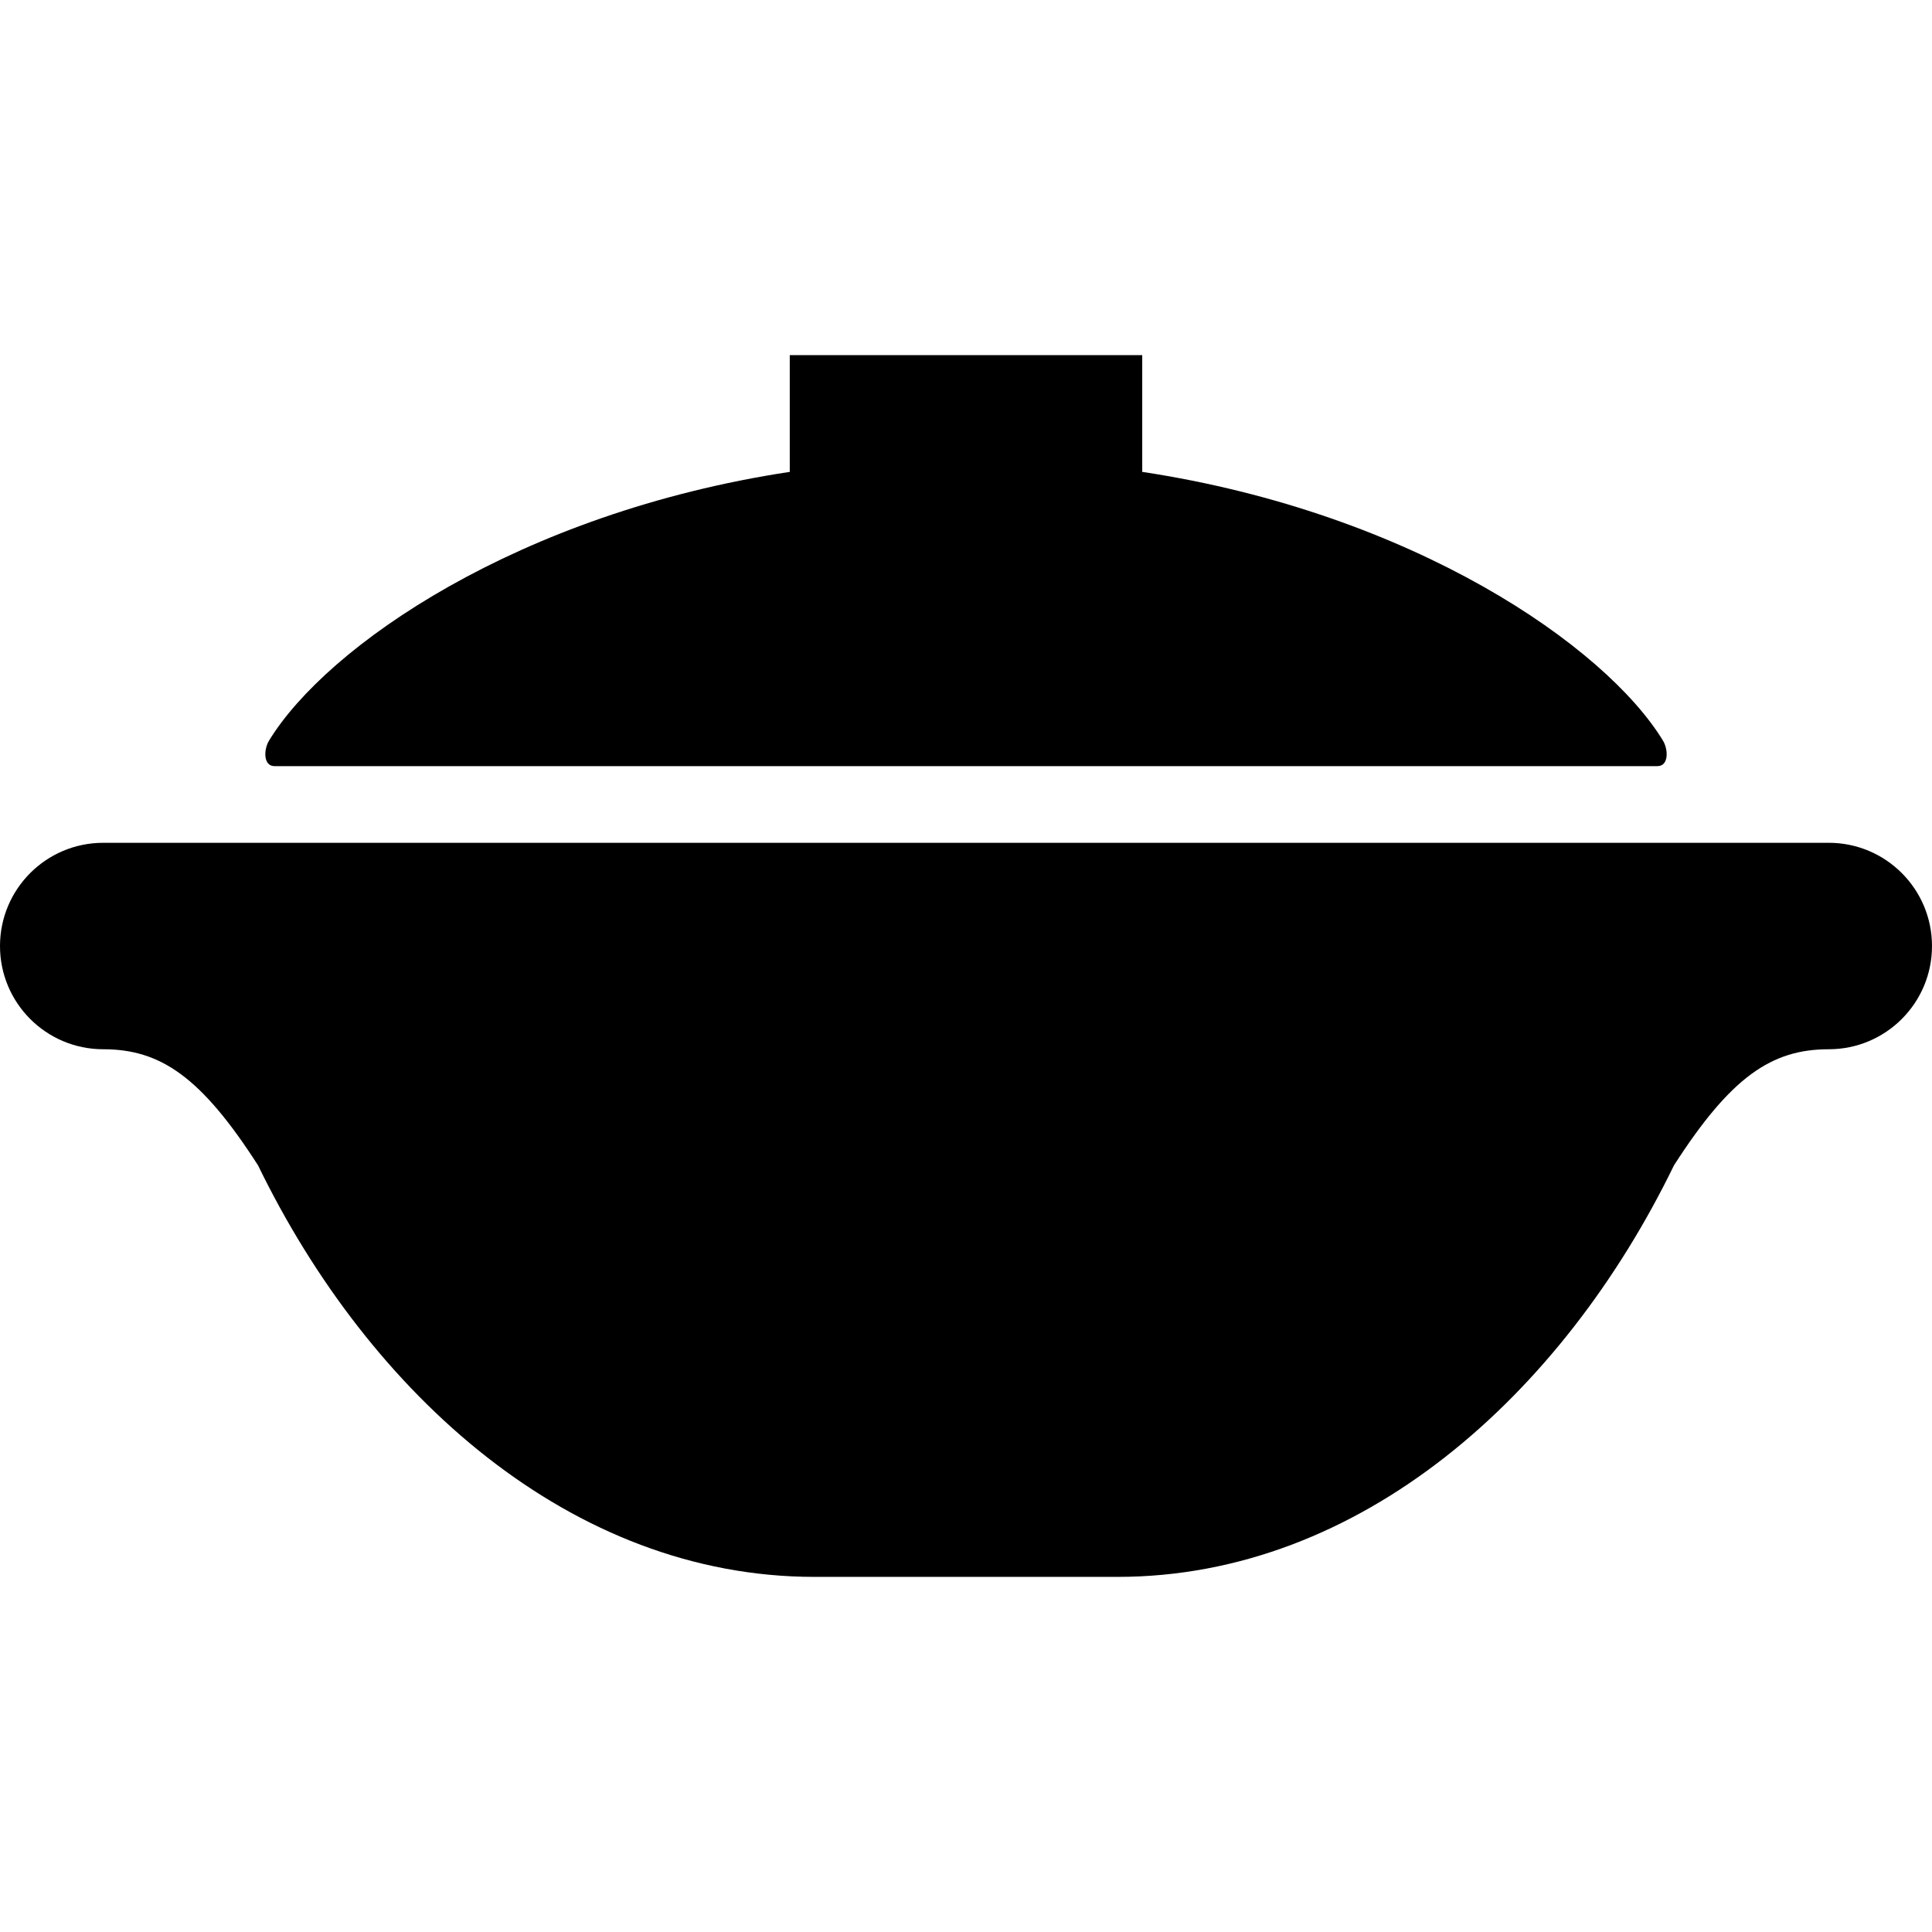
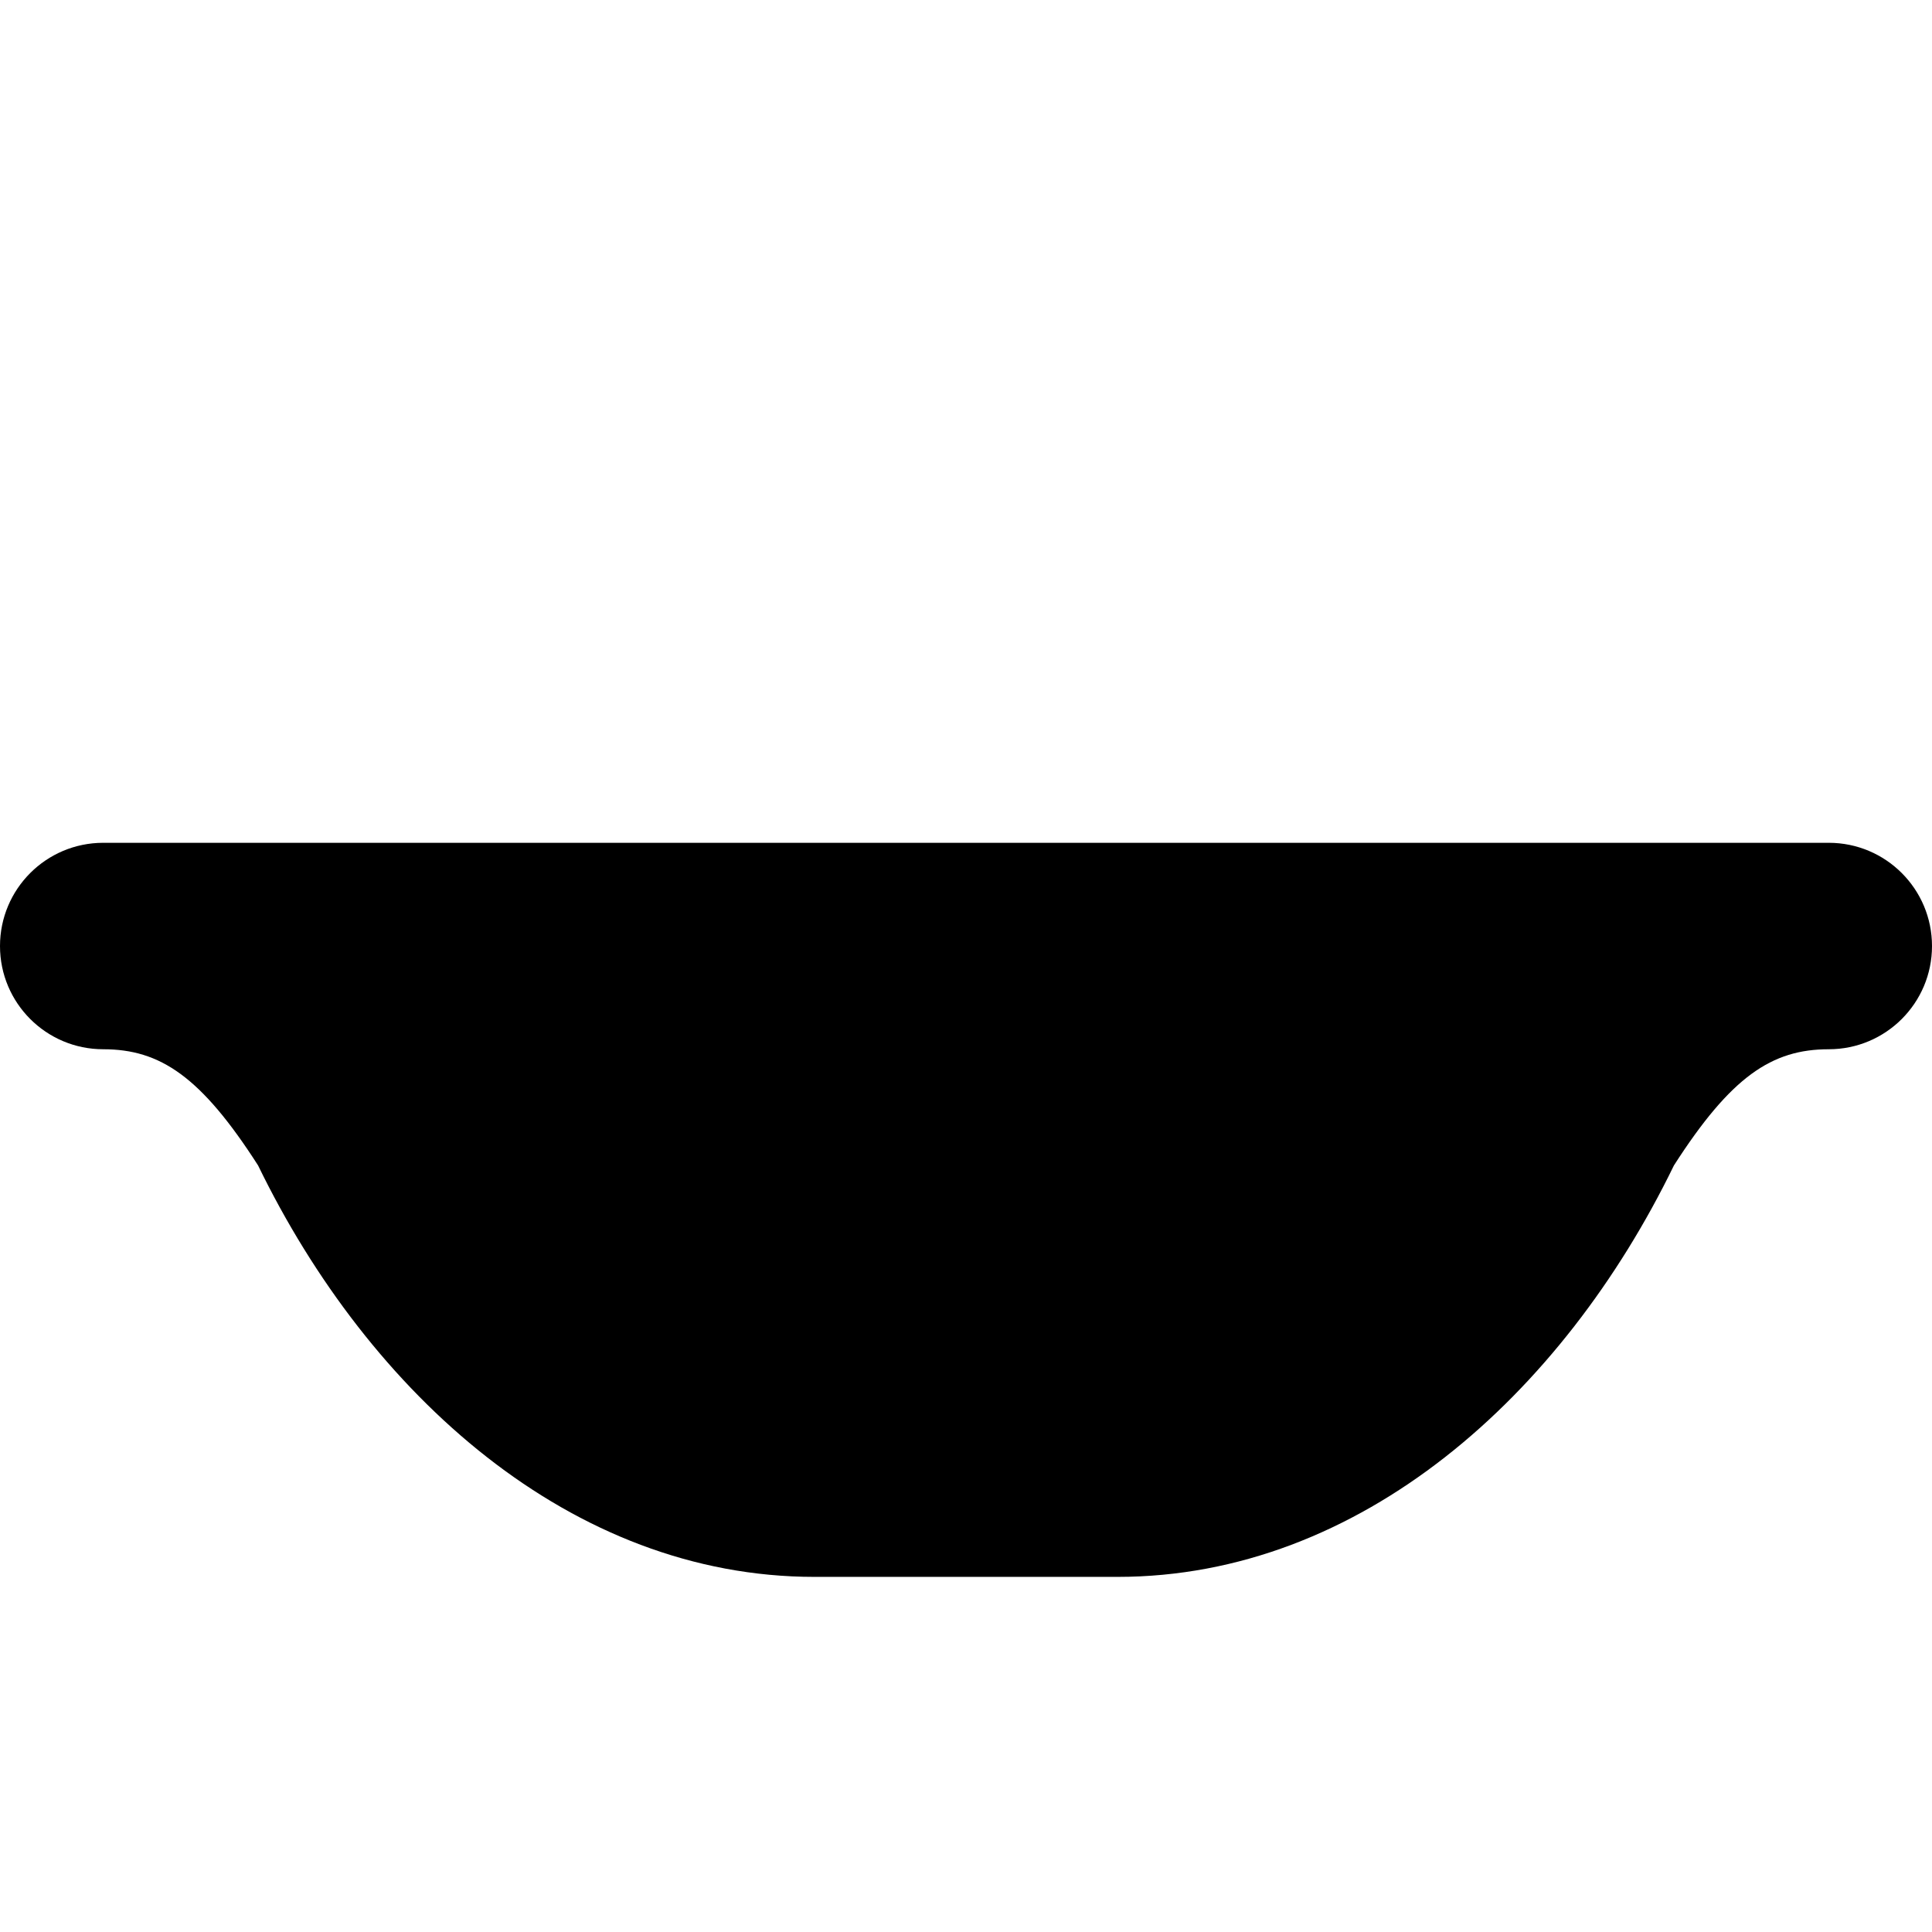
<svg xmlns="http://www.w3.org/2000/svg" height="800px" width="800px" version="1.1" id="_x32_" viewBox="0 0 512 512" xml:space="preserve">
  <style type="text/css">
	.st0{fill:#000000;}
</style>
  <g>
    <path class="st0" d="M484.641,223.351c-5.699,0-49.017,0-49.017,0H76.376c0,0-43.318,0-49.017,0   C12.248,223.351,0,235.599,0,250.714c0,15.101,12.248,27.349,27.359,27.349c15.114,0,25.926,7.246,41.037,30.796   c29.492,60.7,83.017,109.032,147.456,109.032h80.296c64.438,0,117.964-48.331,147.456-109.032   c15.118-23.55,25.923-30.796,41.037-30.796c15.111,0,27.359-12.248,27.359-27.349C512,235.599,499.752,223.351,484.641,223.351z" />
-     <path class="st0" d="M72.756,203.032h366.488c3.035,0,2.89-4.408,1.456-6.767c-15.259-25.016-66.142-60.315-137.996-71.212V94.109   h-93.41v30.945C137.441,135.95,86.559,171.249,71.3,196.266C69.867,198.625,69.722,203.032,72.756,203.032z" />
  </g>
</svg>